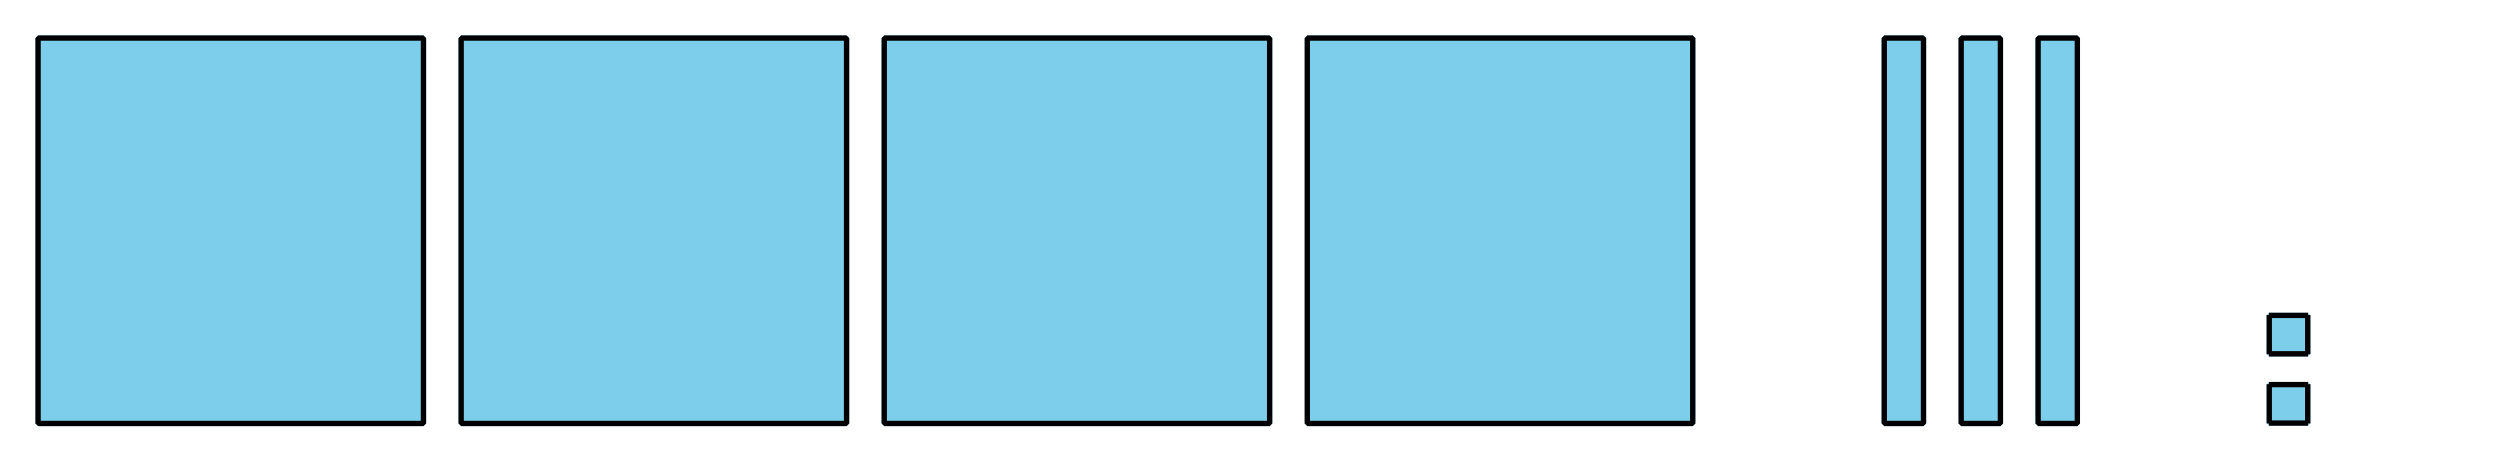
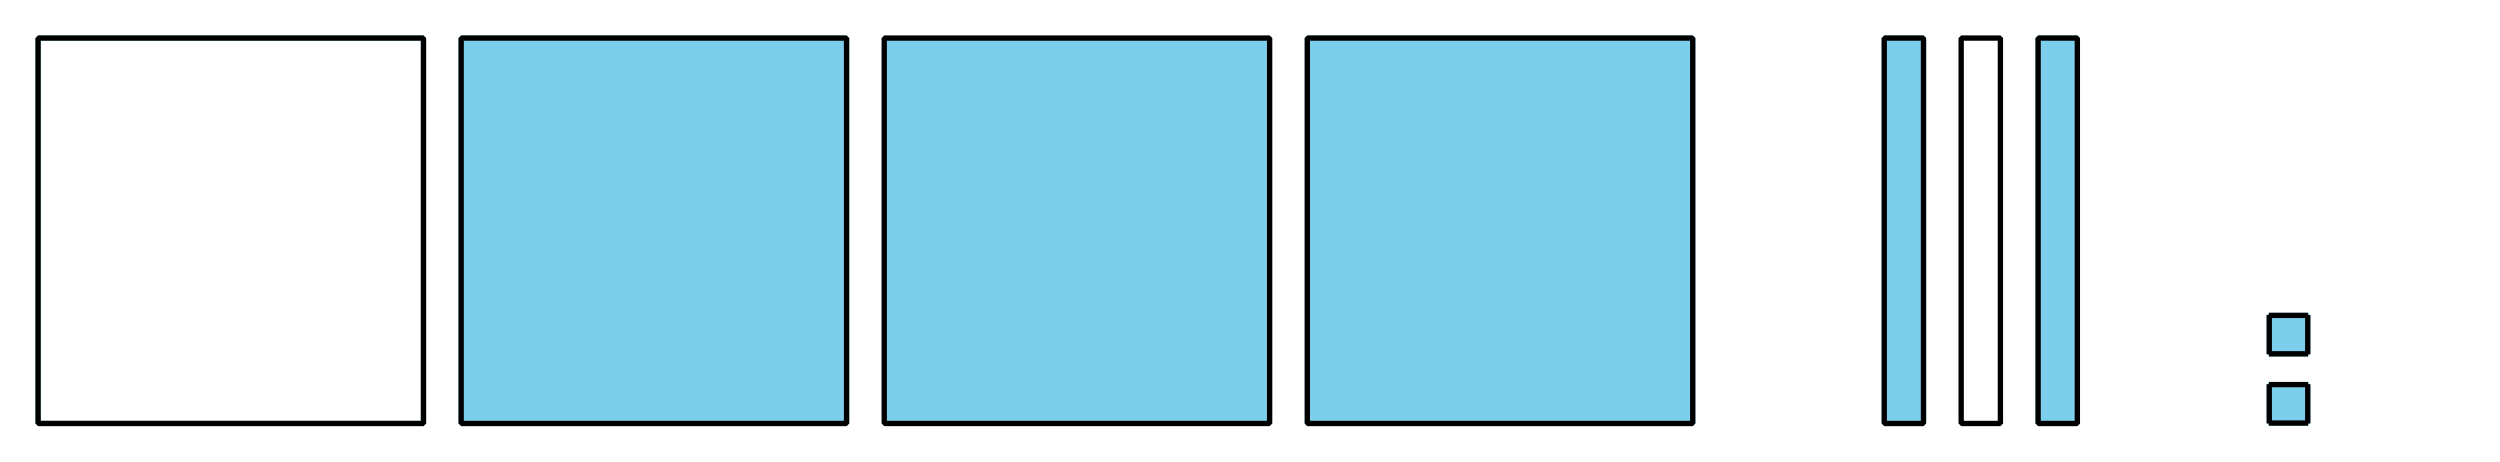
<svg xmlns="http://www.w3.org/2000/svg" height="86.401pt" version="1.1" viewBox="-72 -72 468 86.401" width="468pt">
  <defs>
    <clipPath id="clip1">
      <path d="M-72 14.402V-72H396.008V14.402ZM396.008 -72" />
    </clipPath>
  </defs>
  <g id="page1">
-     <path clip-path="url(#clip1)" d="M-64.871 7.273V-64.871H7.273V7.273Z" fill="#7dceeb" />
    <path clip-path="url(#clip1)" d="M-64.871 7.273V-64.871H7.273V7.273Z" fill="none" stroke="#7dceeb" stroke-linejoin="bevel" stroke-miterlimit="10.037" stroke-width="1" />
    <path clip-path="url(#clip1)" d="M-64.871 7.273V-64.871H7.273V7.273Z" fill="none" stroke="#000000" stroke-linejoin="bevel" stroke-miterlimit="10.037" stroke-width="1" />
    <path clip-path="url(#clip1)" d="M14.328 7.273V-64.871H86.477V7.273Z" fill="#7dceeb" />
    <path clip-path="url(#clip1)" d="M14.328 7.273V-64.871H86.477V7.273Z" fill="none" stroke="#7dceeb" stroke-linejoin="bevel" stroke-miterlimit="10.037" stroke-width="1" />
    <path clip-path="url(#clip1)" d="M14.328 7.273V-64.871H86.477V7.273Z" fill="none" stroke="#000000" stroke-linejoin="bevel" stroke-miterlimit="10.037" stroke-width="1" />
    <path clip-path="url(#clip1)" d="M93.531 7.273V-64.871H165.676V7.273Z" fill="#7dceeb" />
-     <path clip-path="url(#clip1)" d="M93.531 7.273V-64.871H165.676V7.273Z" fill="none" stroke="#7dceeb" stroke-linejoin="bevel" stroke-miterlimit="10.037" stroke-width="1" />
    <path clip-path="url(#clip1)" d="M93.531 7.273V-64.871H165.676V7.273Z" fill="none" stroke="#000000" stroke-linejoin="bevel" stroke-miterlimit="10.037" stroke-width="1" />
    <path clip-path="url(#clip1)" d="M172.73 7.273V-64.871H244.879V7.273Z" fill="#7dceeb" />
    <path clip-path="url(#clip1)" d="M172.73 7.273V-64.871H244.879V7.273Z" fill="none" stroke="#7dceeb" stroke-linejoin="bevel" stroke-miterlimit="10.037" stroke-width="1" />
    <path clip-path="url(#clip1)" d="M172.73 7.273V-64.871H244.879V7.273Z" fill="none" stroke="#000000" stroke-linejoin="bevel" stroke-miterlimit="10.037" stroke-width="1" />
    <path clip-path="url(#clip1)" d="M280.734 7.273V-64.871H288.078V7.273Z" fill="#7dceeb" />
    <path clip-path="url(#clip1)" d="M280.734 7.273V-64.871H288.078V7.273Z" fill="none" stroke="#7dceeb" stroke-linejoin="bevel" stroke-miterlimit="10.037" stroke-width="1" />
    <path clip-path="url(#clip1)" d="M280.734 7.273V-64.871H288.078V7.273Z" fill="none" stroke="#000000" stroke-linejoin="bevel" stroke-miterlimit="10.037" stroke-width="1" />
-     <path clip-path="url(#clip1)" d="M295.133 7.273V-64.871H302.477V7.273Z" fill="#7dceeb" />
-     <path clip-path="url(#clip1)" d="M295.133 7.273V-64.871H302.477V7.273Z" fill="none" stroke="#7dceeb" stroke-linejoin="bevel" stroke-miterlimit="10.037" stroke-width="1" />
    <path clip-path="url(#clip1)" d="M295.133 7.273V-64.871H302.477V7.273Z" fill="none" stroke="#000000" stroke-linejoin="bevel" stroke-miterlimit="10.037" stroke-width="1" />
    <path clip-path="url(#clip1)" d="M309.535 7.273V-64.871H316.879V7.273Z" fill="#7dceeb" />
    <path clip-path="url(#clip1)" d="M309.535 7.273V-64.871H316.879V7.273Z" fill="none" stroke="#7dceeb" stroke-linejoin="bevel" stroke-miterlimit="10.037" stroke-width="1" />
    <path clip-path="url(#clip1)" d="M309.535 7.273V-64.871H316.879V7.273Z" fill="none" stroke="#000000" stroke-linejoin="bevel" stroke-miterlimit="10.037" stroke-width="1" />
    <path clip-path="url(#clip1)" d="M352.805 7.199V0H360.008V7.199Z" fill="#7dceeb" />
    <path clip-path="url(#clip1)" d="M352.805 7.199V0H360.008V7.199Z" fill="none" stroke="#7dceeb" stroke-linejoin="bevel" stroke-miterlimit="10.037" stroke-width="1" />
    <path clip-path="url(#clip1)" d="M352.734 7.199H360.078M352.734 0H360.078M352.805 7.273V-0.074M360.008 7.273V-0.074" fill="none" stroke="#000000" stroke-linejoin="bevel" stroke-miterlimit="10.037" stroke-width="1" />
    <path clip-path="url(#clip1)" d="M352.805 -5.762V-12.961H360.008V-5.762Z" fill="#7dceeb" />
    <path clip-path="url(#clip1)" d="M352.805 -5.762V-12.961H360.008V-5.762Z" fill="none" stroke="#7dceeb" stroke-linejoin="bevel" stroke-miterlimit="10.037" stroke-width="1" />
    <path clip-path="url(#clip1)" d="M352.734 -5.762H360.078M352.734 -12.961H360.078M352.805 -5.687V-13.031M360.008 -5.687V-13.031" fill="none" stroke="#000000" stroke-linejoin="bevel" stroke-miterlimit="10.037" stroke-width="1" />
  </g>
</svg>